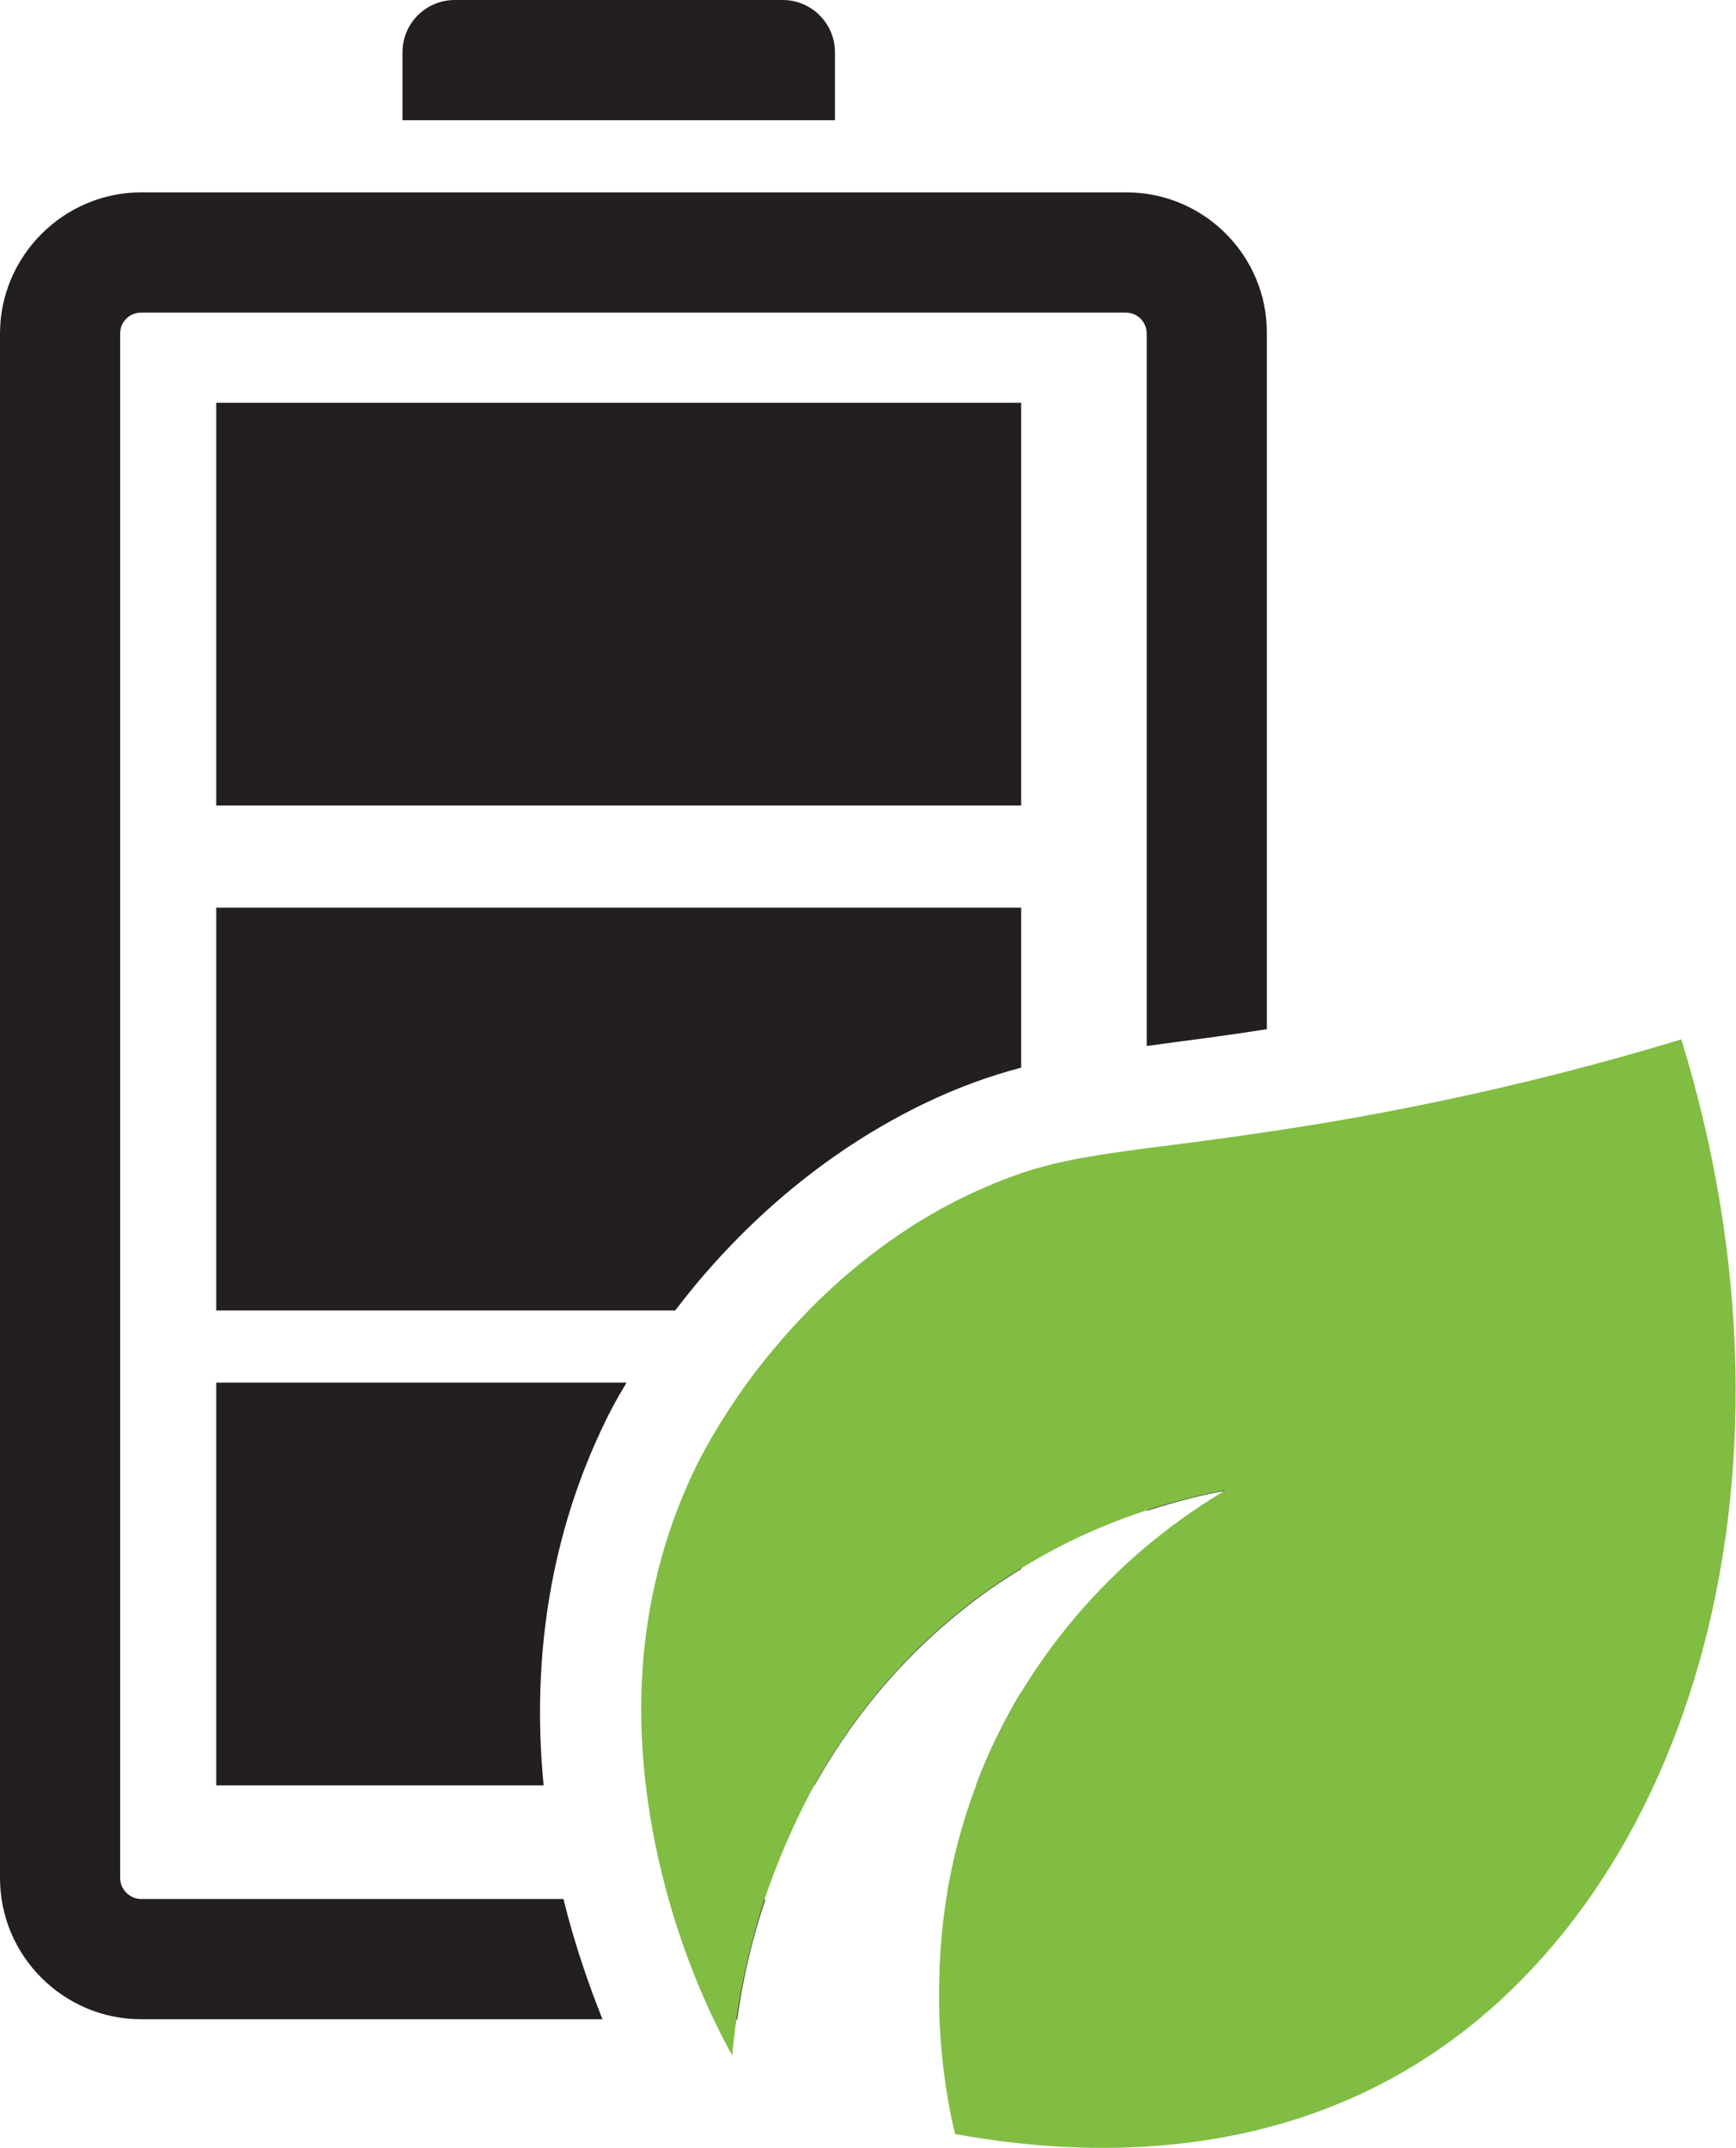
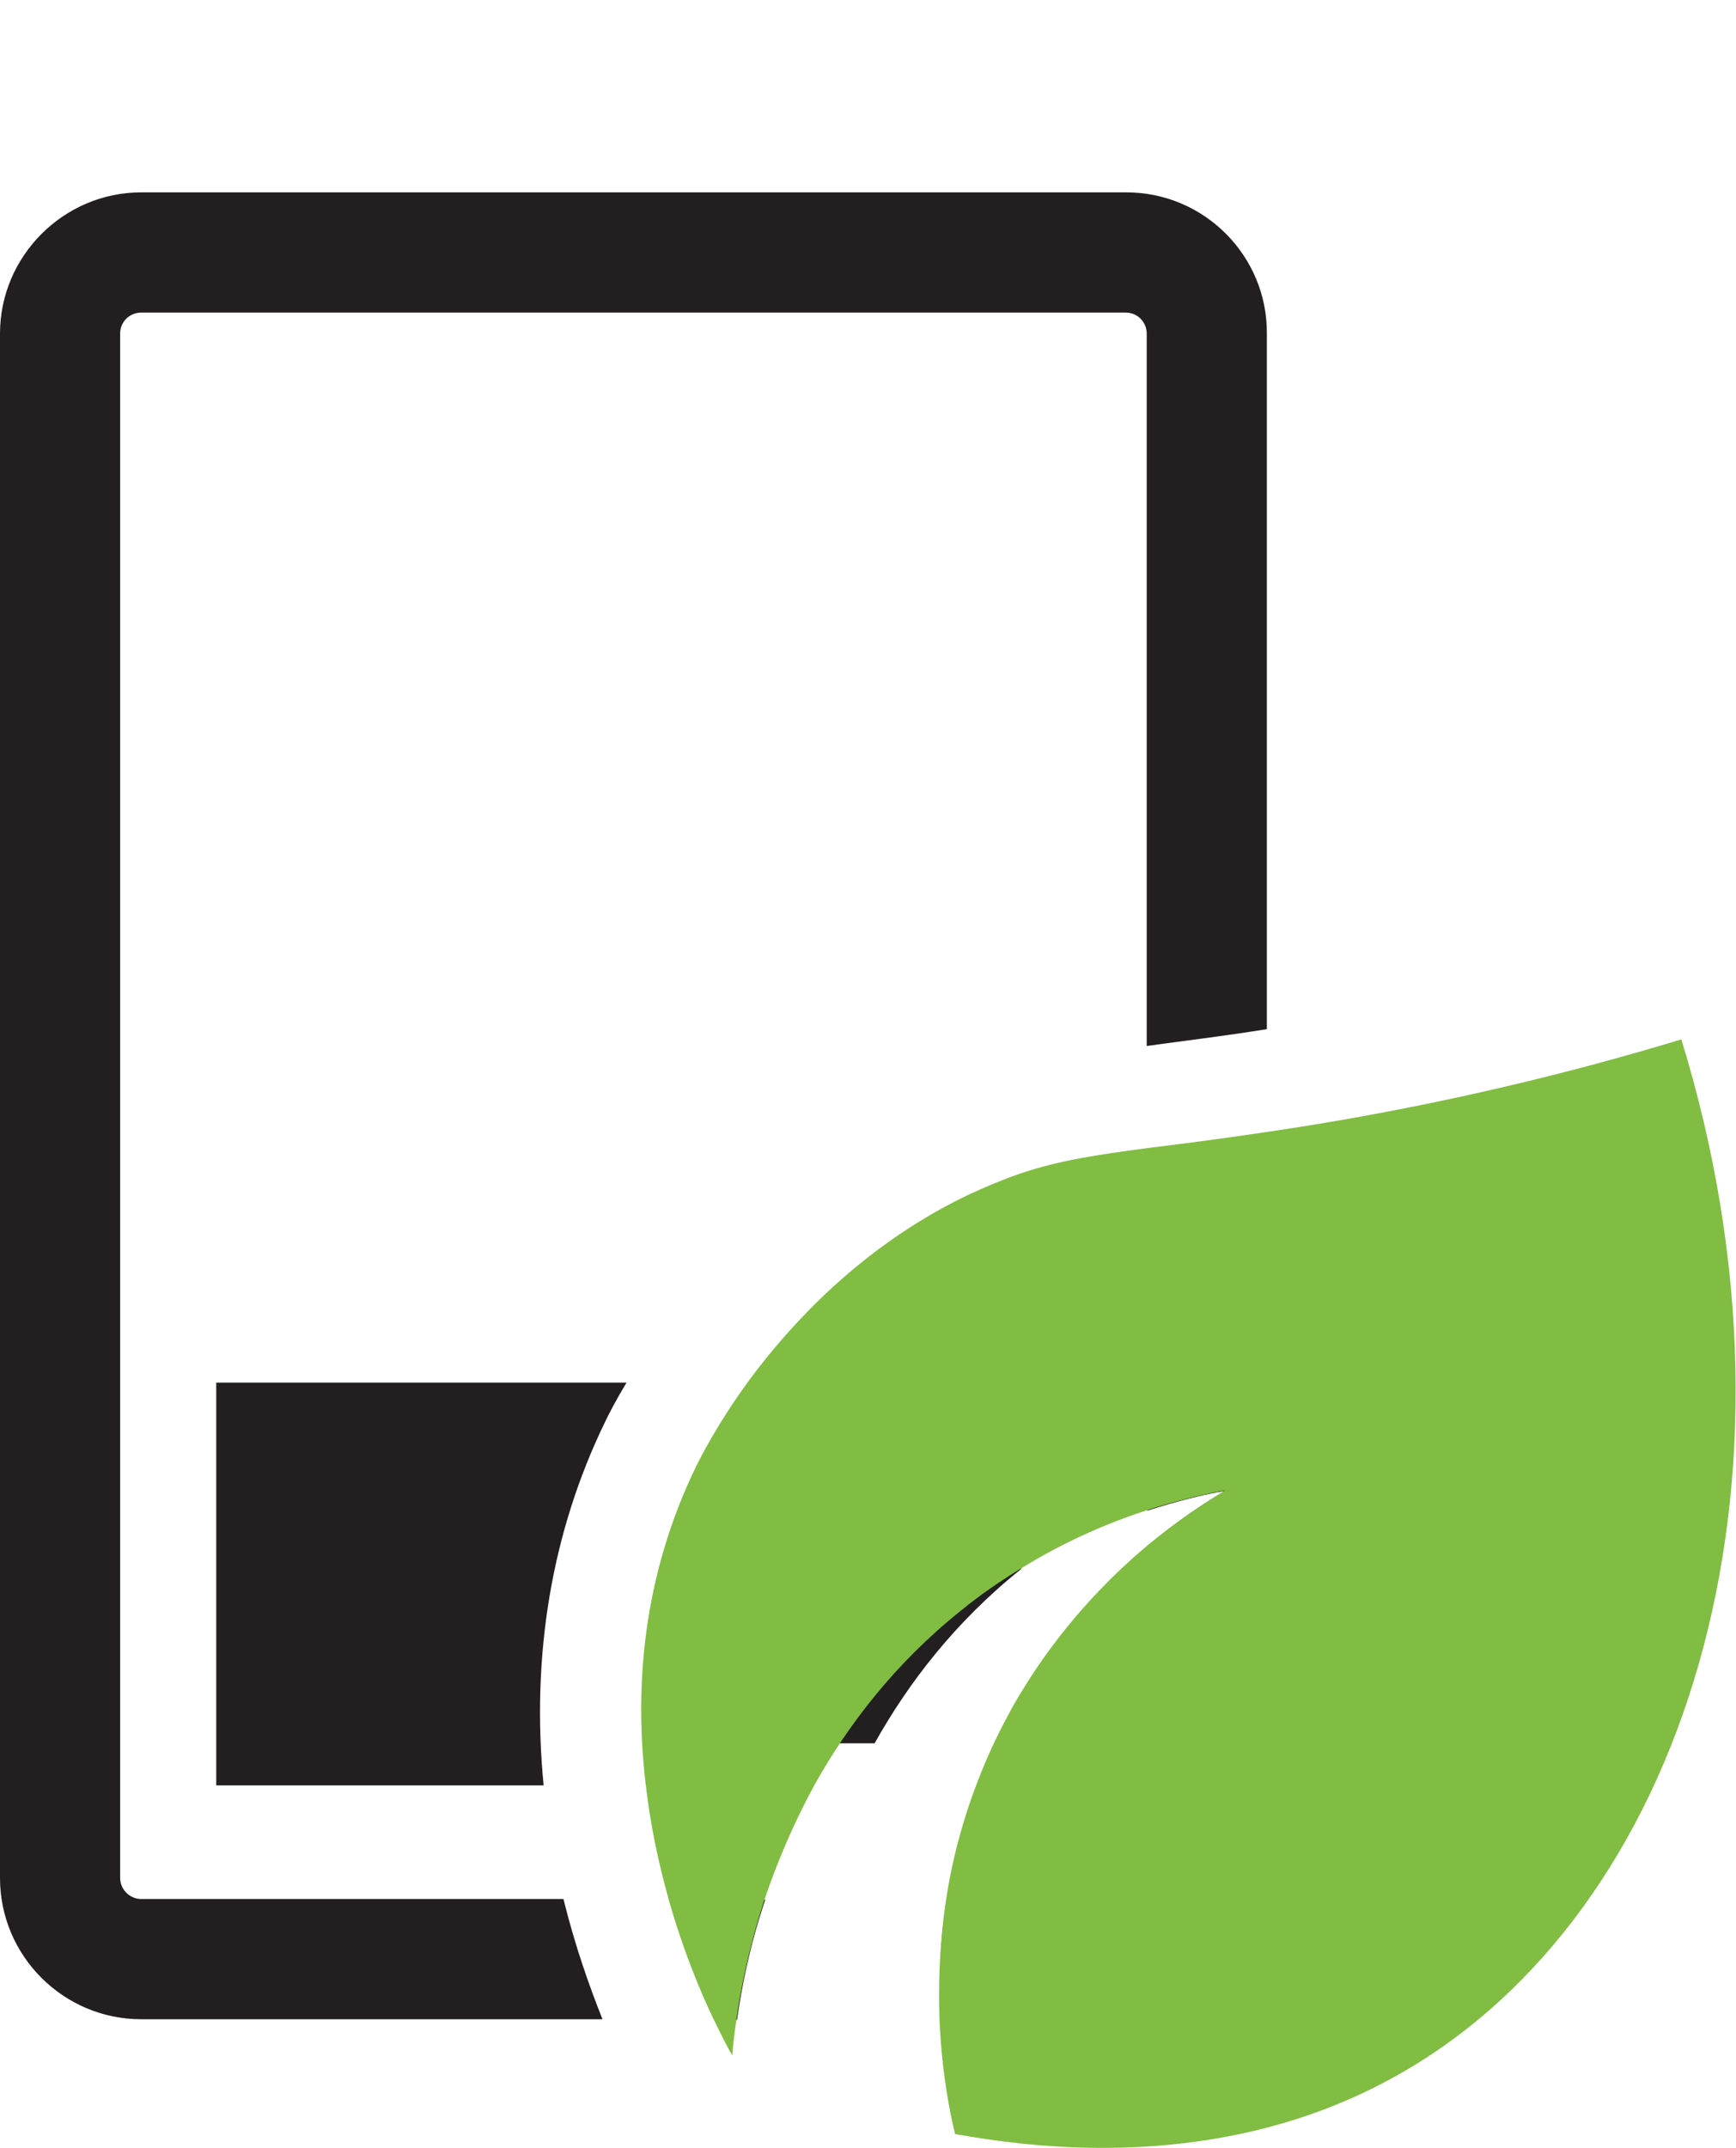
<svg xmlns="http://www.w3.org/2000/svg" version="1.1" id="Layer_1" x="0px" y="0px" viewBox="0 0 289 357.3" style="enable-background:new 0 0 289 357.3;" xml:space="preserve">
  <style type="text/css">
	.st0{fill:#231F20;}
	.st1{fill:#80BD42;}
</style>
  <g>
    <g>
      <g>
        <g>
          <g>
            <g>
              <g>
                <path class="st0" d="M191,191.1v60.2c5-1.6,9.4-2.7,13-3.3c-3.3,1.9-7.9,4.9-13,9.2v55.3c0,1.9-1.6,3.5-3.5,3.5h-29.9         c-1.2,7.3-1.3,14.1-1.1,20h31c13,0,23.5-10.6,23.5-23.5v-124C203,189.6,196.6,190.4,191,191.1z M111.4,316         c2.4,8.5,5.3,15.4,7.5,20h3.8c0.7-5,2-12,4.7-20H111.4z M187.5,32H23.5C10.6,32,0,42.6,0,55.5v256.9         c0,13,10.6,23.5,23.5,23.5h76.8c-2.2-5.5-4.6-12.3-6.5-20H23.5c-1.9,0-3.5-1.6-3.5-3.5V55.5c0-2,1.6-3.5,3.5-3.5h163.9         c2,0,3.5,1.6,3.5,3.5V174c0.7-0.1,1.5-0.2,2.2-0.3c5.2-0.7,10.9-1.4,17.8-2.5V55.5C211,42.6,200.5,32,187.5,32z" />
              </g>
            </g>
          </g>
        </g>
      </g>
    </g>
    <g>
      <g>
        <g>
          <g>
            <g>
              <g>
-                 <rect x="36" y="67" class="st0" width="134" height="67" />
-               </g>
+                 </g>
            </g>
          </g>
        </g>
      </g>
    </g>
    <g>
      <g>
        <g>
          <g>
            <g>
              <g>
-                 <path class="st0" d="M170,151v26.6c-5.3,1.4-10.6,3.3-16.4,6.1c-19.1,9.3-32.6,23-41.2,34.3H36v-67H170z" />
                <path class="st0" d="M161,199c3.2-1.5,6.1-2.7,9-3.7V218h-35.2C141.5,211.2,150.2,204.2,161,199z" />
              </g>
            </g>
          </g>
        </g>
      </g>
    </g>
    <g>
      <g>
        <g>
          <g>
            <g>
              <g>
                <path class="st0" d="M36,230h68.3c-1.8,3-3,5.3-3.6,6.6c-8.9,18.3-12.3,38.9-10.2,60.4H36V230z" />
-                 <path class="st0" d="M170,230v31c-3.3,2-6.7,4.3-10,7c-11,8.8-18.8,19-24.4,29h-28c-1.9-16-0.6-34.5,8.4-53         c0.7-1.4,3.5-7,8.6-14H170z" />
-                 <path class="st0" d="M168,285c0.6-1.2,1.3-2.3,2-3.5V297h-7.5C164,293,165.8,289,168,285z" />
+                 <path class="st0" d="M170,230v31c-11,8.8-18.8,19-24.4,29h-28c-1.9-16-0.6-34.5,8.4-53         c0.7-1.4,3.5-7,8.6-14H170z" />
              </g>
            </g>
          </g>
        </g>
      </g>
    </g>
    <g>
      <g>
        <g>
          <g>
            <g>
              <g>
                <g>
                  <path class="st1" d="M233,345c-16.7,9.5-34.3,12.3-49.5,12.3c-9.4,0-17.8-1.1-24.5-2.3c-0.8-3.2-2.2-10-2.6-19          c-0.2-5.9,0-12.7,1.1-20c0.9-6,2.5-12.4,5-19c1.5-4,3.3-8,5.5-12c0.6-1.2,1.3-2.3,2-3.5c6.5-10.7,14.2-18.7,21-24.4          c5.1-4.2,9.7-7.2,13-9.2c-3.6,0.7-8,1.7-13,3.3c-6.4,2.1-13.6,5.1-21,9.7c-3.3,2-6.7,4.3-10,7c-11,8.8-18.8,19-24.4,29          c-3.6,6.6-6.3,13.1-8.3,19c-2.6,8-4,15-4.7,20c-0.4,2.7-0.6,4.7-0.7,6c-0.5-0.8-1.6-2.9-3.1-6c-2.2-4.6-5.1-11.5-7.5-20          c-1.6-5.7-3-12.1-3.8-19c-1.9-16-0.6-34.5,8.4-53c0.7-1.4,3.5-7,8.6-14c2.7-3.7,6.1-7.8,10.2-12c6.7-6.8,15.4-13.8,26.2-19          c3.2-1.5,6.1-2.7,9-3.7c6.5-2.2,12.8-3.1,21-4.2c5.6-0.7,12-1.5,20-2.7c2.8-0.4,5.8-0.9,9-1.4c25.8-4.3,46.5-9.9,60-14          C302.8,247.3,280.4,318.1,233,345z" />
                </g>
              </g>
            </g>
          </g>
        </g>
      </g>
    </g>
    <g>
      <g>
        <g>
          <g>
            <g>
              <g>
-                 <path class="st0" d="M130.3,0H75.7C70.9,0,67,3.9,67,8.7V20h72V8.7C139,3.9,135.1,0,130.3,0z" />
-               </g>
+                 </g>
            </g>
          </g>
        </g>
      </g>
    </g>
  </g>
</svg>